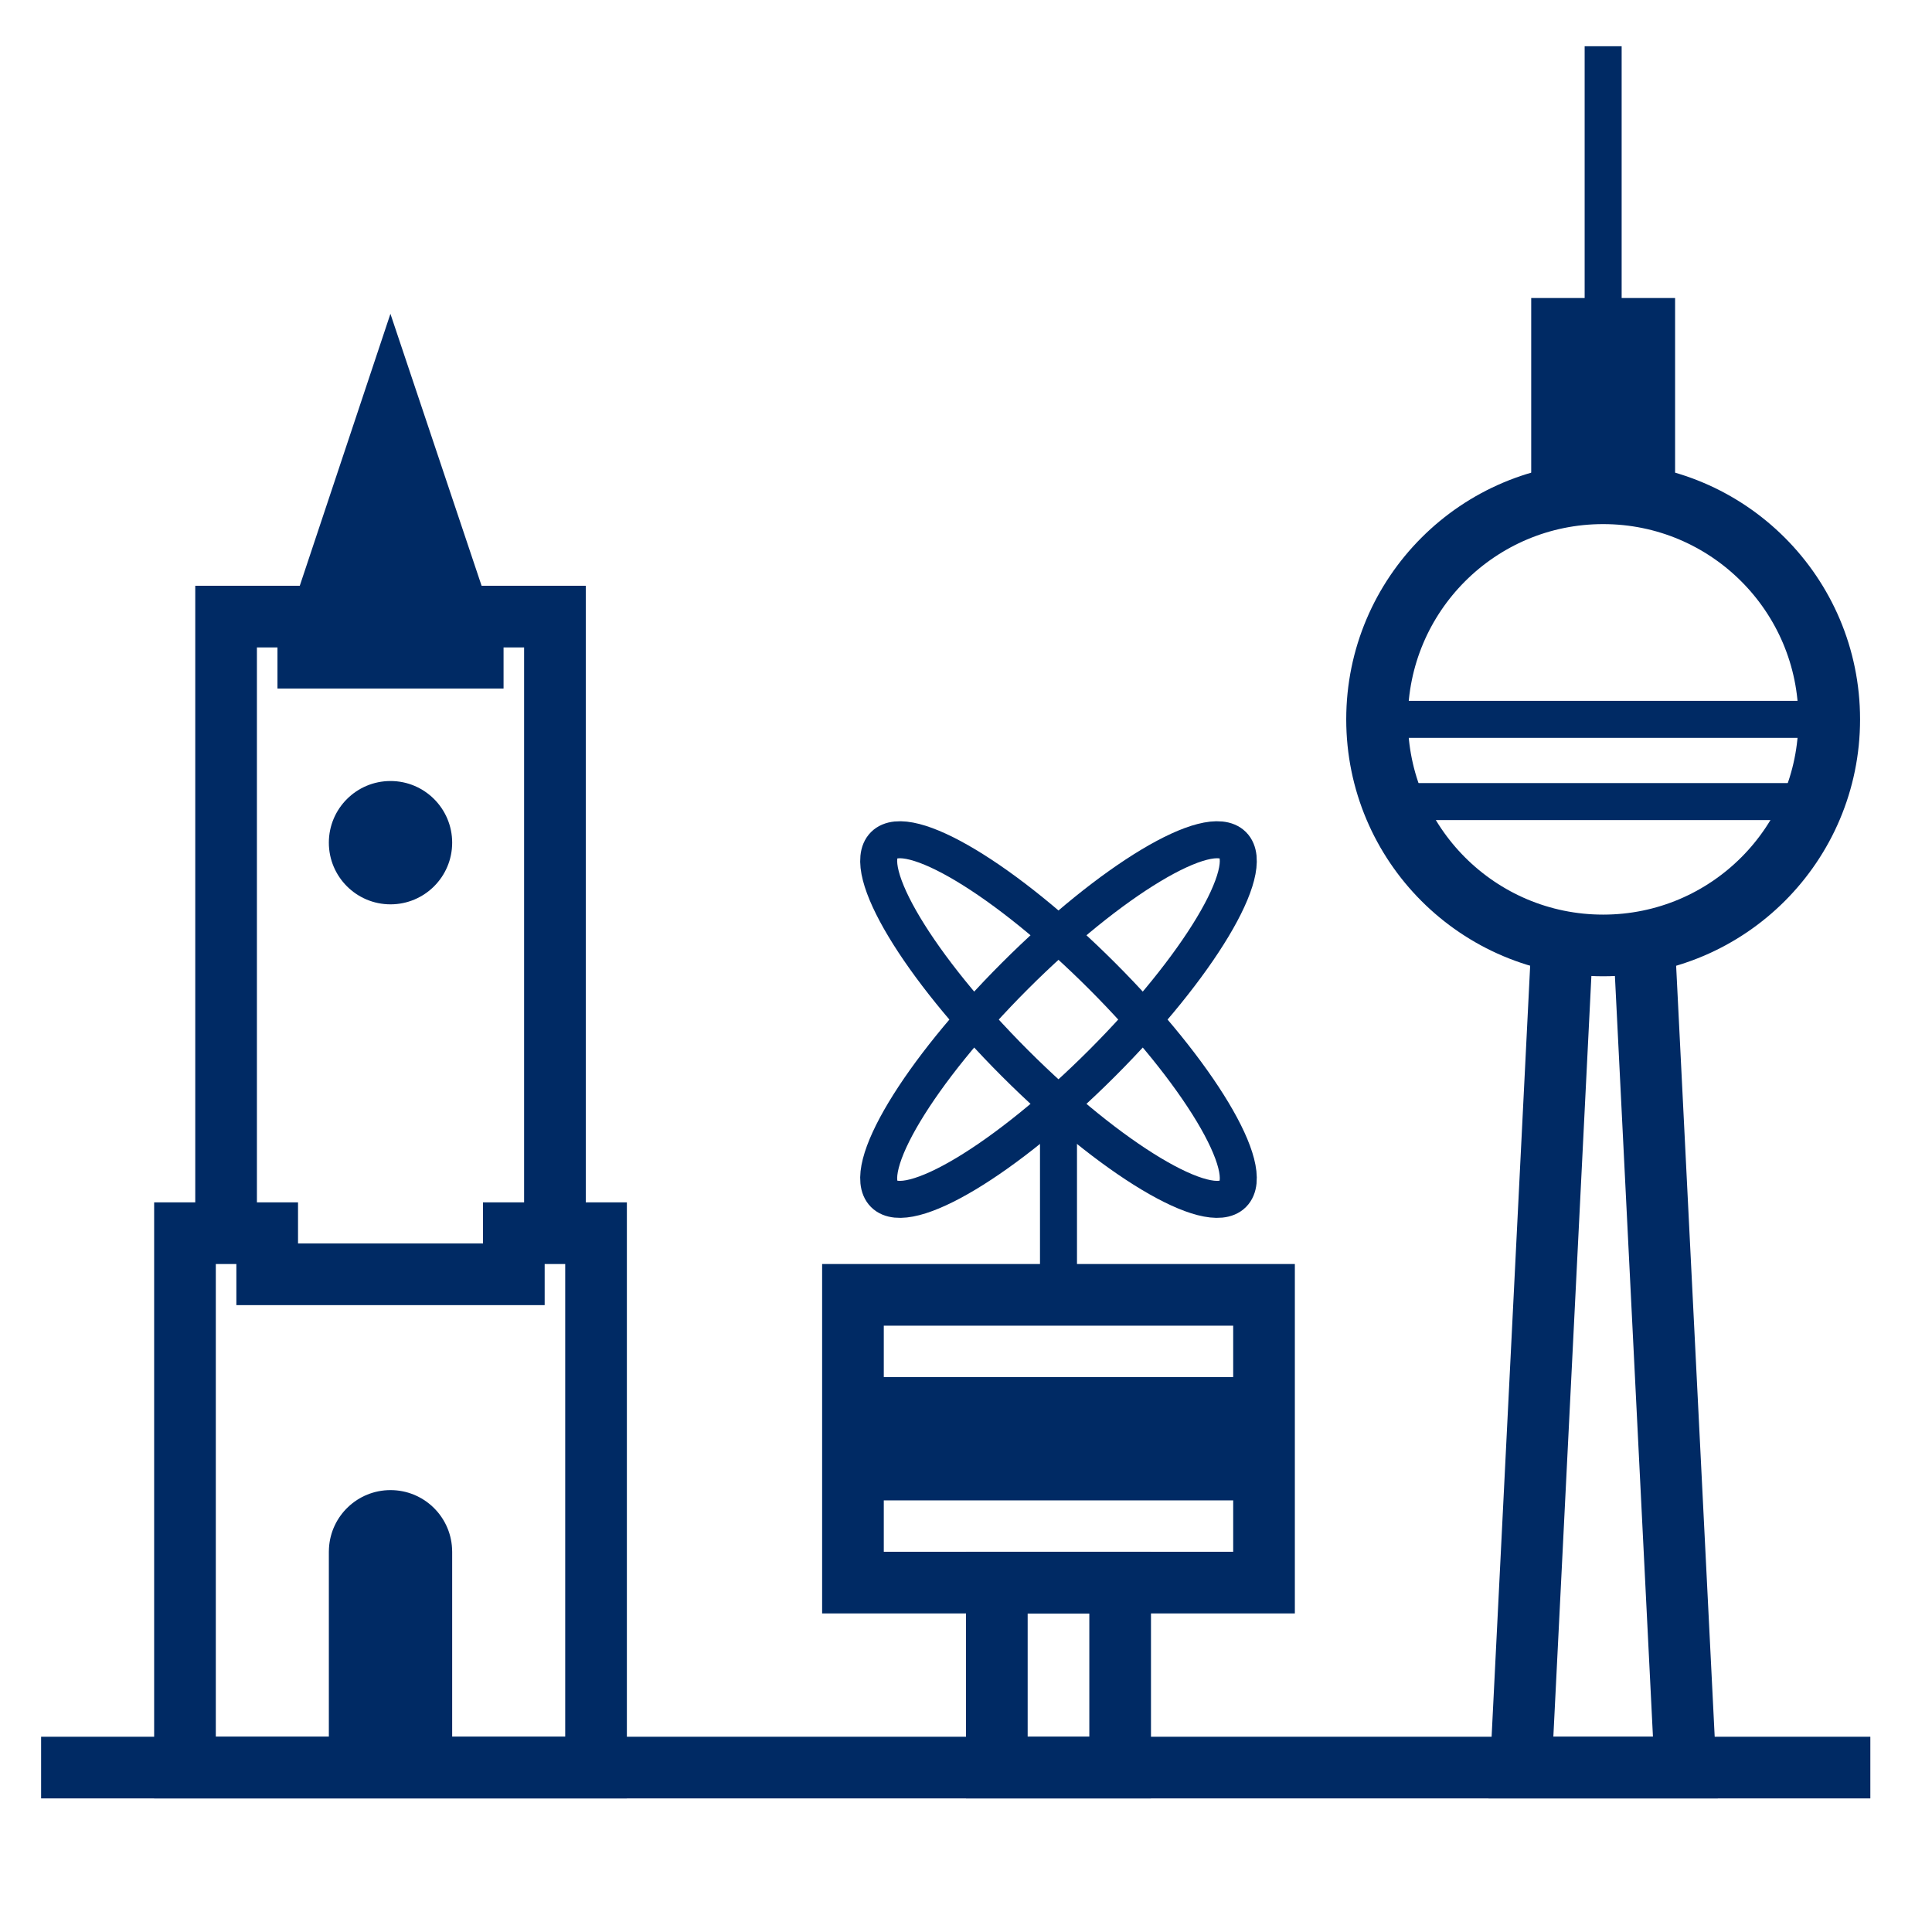
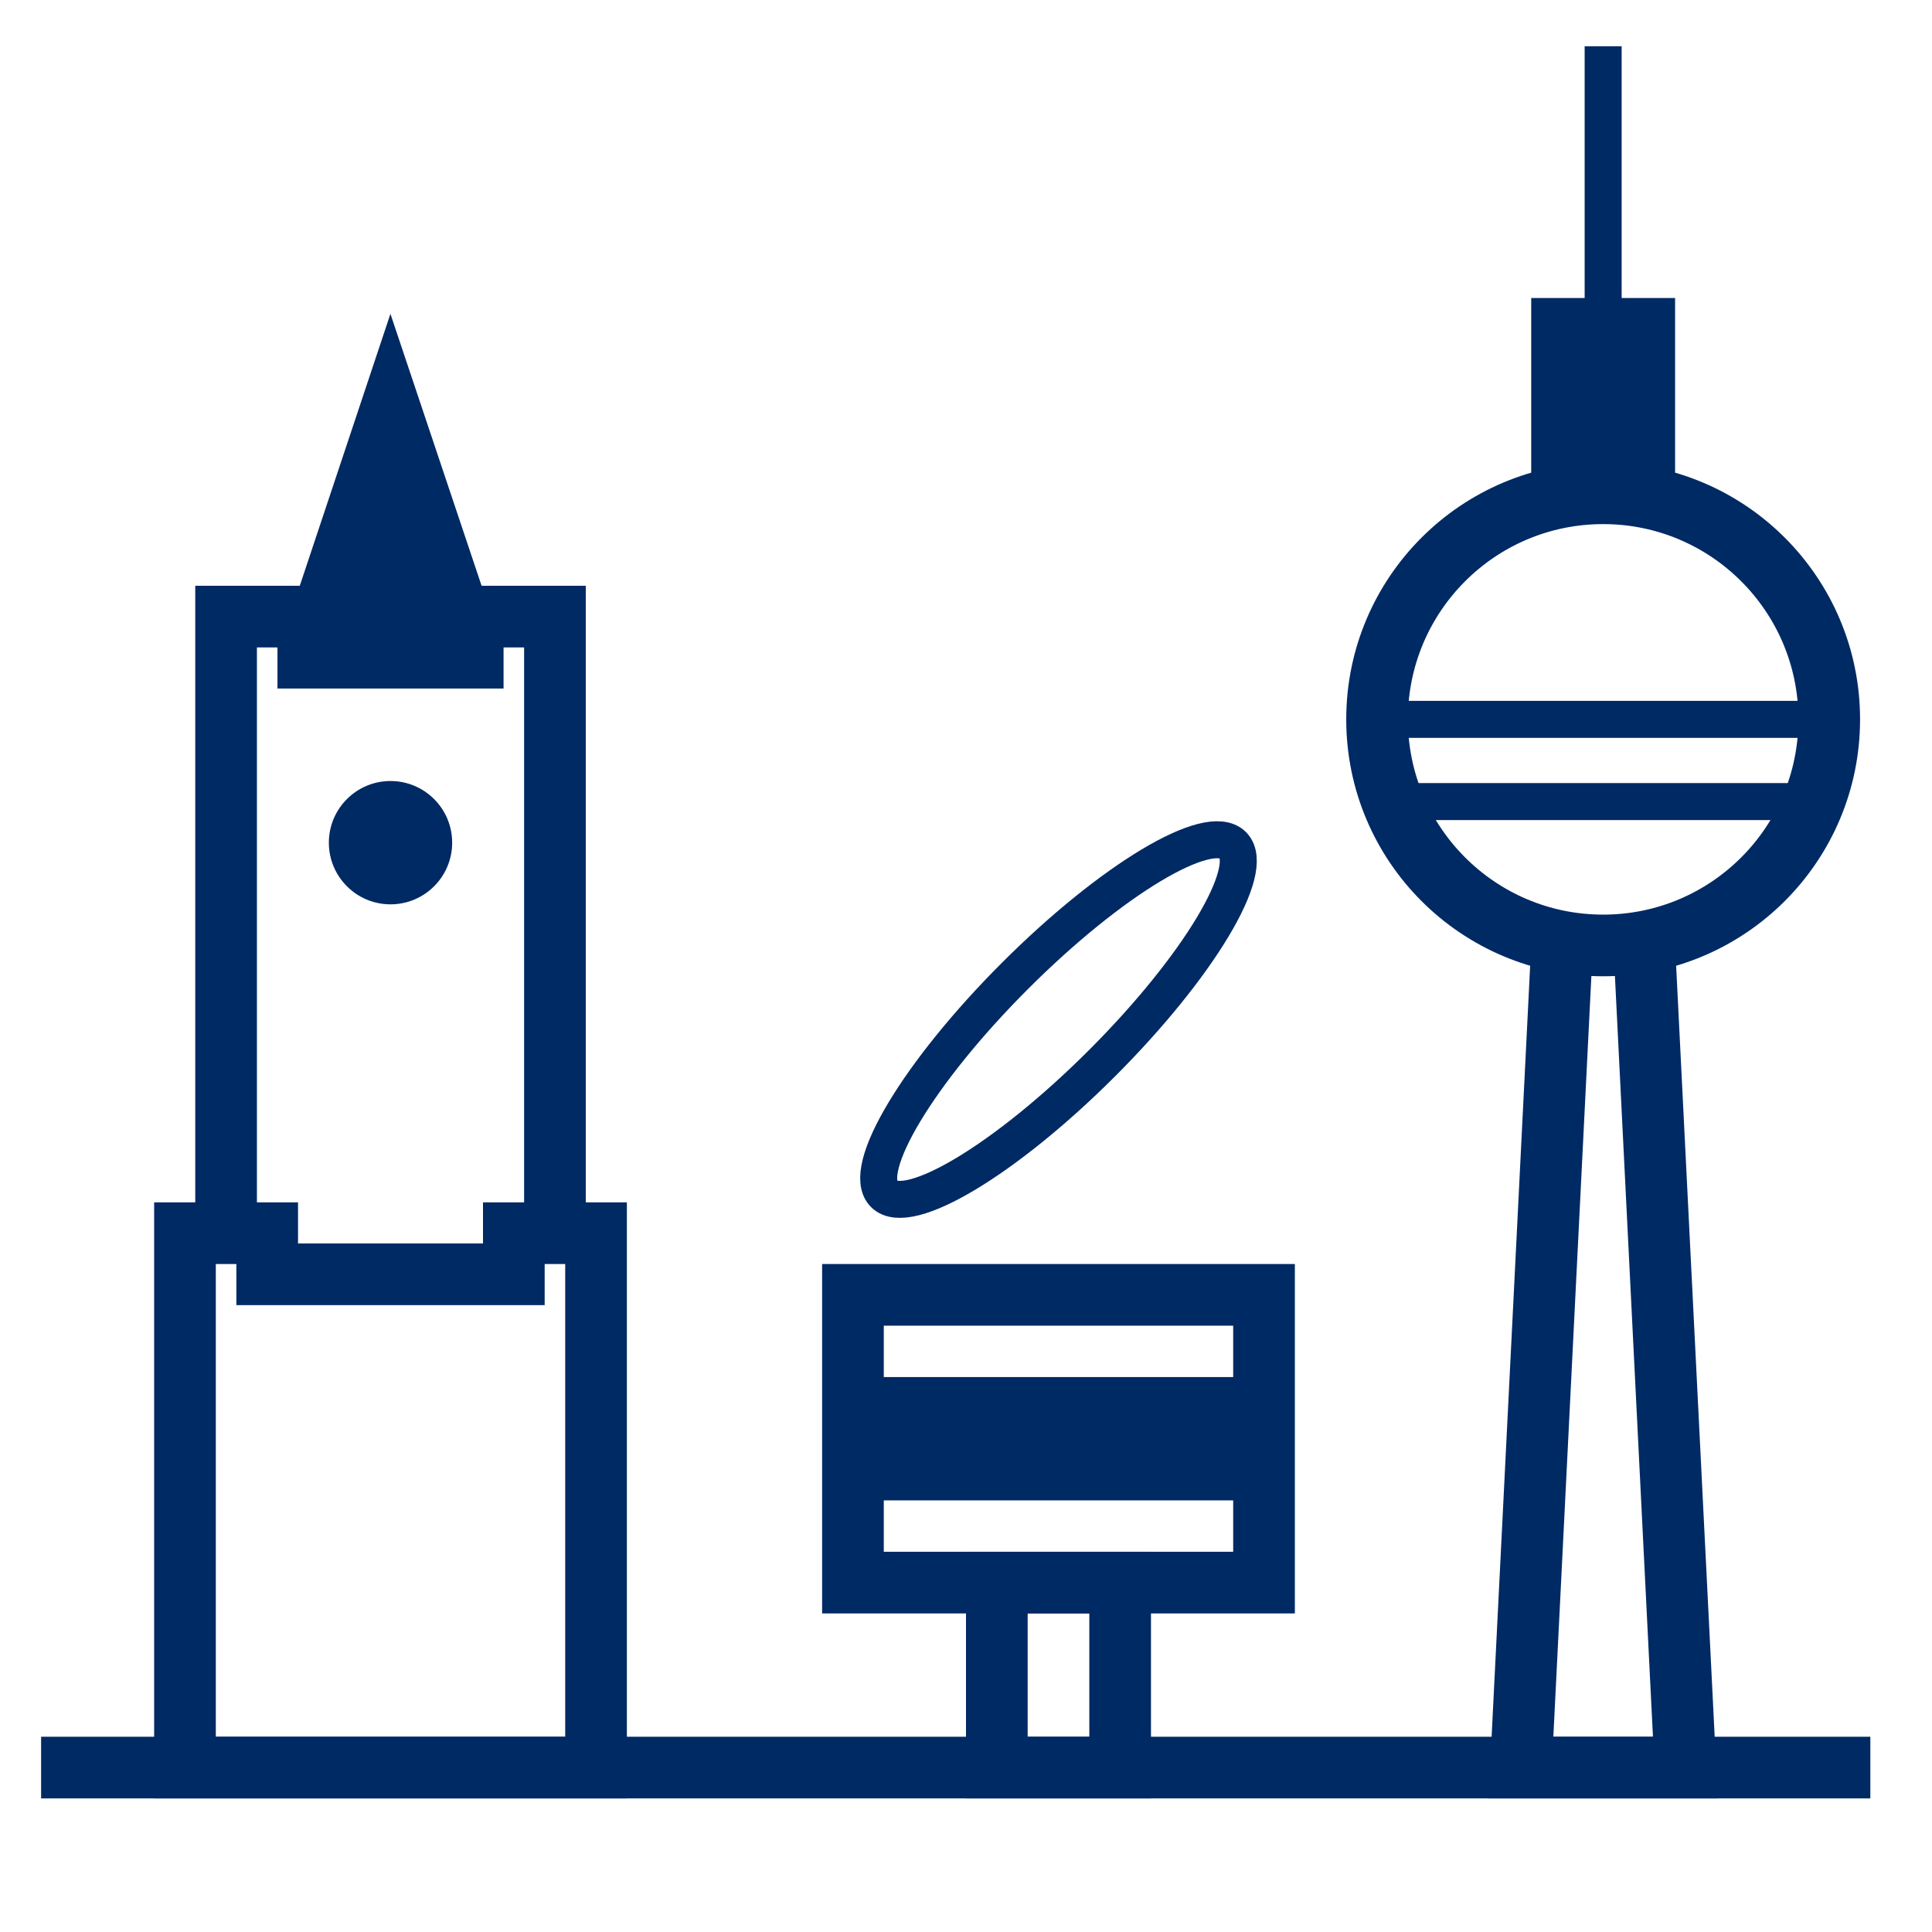
<svg xmlns="http://www.w3.org/2000/svg" width="47px" height="47px" viewBox="0 0 47 47" version="1.1">
  <title>icon/BerlinMitte-Alexanderplatz</title>
  <g id="icon/BerlinMitte-Alexanderplatz" stroke="none" stroke-width="1" fill="none" fill-rule="evenodd">
    <polyline id="Rectangle" stroke="#002A64" stroke-width="1.5" points="5.5 30 5.5 15 7.5 15 7.5 16 11.5 16 11.5 15 13.5 15 13.5 30" />
    <circle id="Oval-Copy-6" fill="#002A64" cx="9.5" cy="20.5" r="1.5" />
    <polygon id="Rectangle-Copy" stroke="#002A64" stroke-width="1.5" points="4.5 30 6.5 30 6.5 31 12.5 31 12.5 30 14.5 30 14.5 43 4.5 43" />
    <circle id="Oval" stroke="#002A64" stroke-width="1.5" cx="39" cy="17.5" r="5.5" />
    <polyline id="Rectangle-Copy-27" stroke="#002A64" stroke-width="1.5" points="40 23 41 43 37 43 38 23" />
    <polyline id="Rectangle-Copy-29" stroke="#002A64" stroke-width="1.5" fill="#002A64" points="7.5 16 9.5 10 11.5 15.966" />
    <polyline id="Rectangle-Copy-28" stroke="#002A64" stroke-width="1.5" fill="#002A64" transform="translate(39, 10) scale(1, -1) translate(-39, -10) " points="40 8 40 12 38 12 38 8" />
    <line x1="39" y1="7.904" x2="39" y2="1.125" id="Path-44" stroke="#002A64" stroke-width="0.9" />
    <polygon id="Rectangle-Copy-32" stroke="#002A64" stroke-width="1.5" points="20.75 31.5 30.75 31.5 30.75 38.5 20.75 38.5" />
    <polygon id="Rectangle-Copy-35" fill="#002A64" points="20.75 33.5 30.75 33.5 30.75 36.5 20.75 36.5" />
    <polygon id="Rectangle-Copy-36" stroke="#002A64" stroke-width="1.5" points="24.25 38.5 27.25 38.5 27.25 43 24.25 43" />
-     <line x1="25.75" y1="27" x2="25.75" y2="31" id="Path-44-Copy-4" stroke="#002A64" stroke-width="0.9" />
-     <ellipse id="Oval-Copy-20" stroke="#002A64" stroke-width="0.9" transform="translate(25.75, 24.803) rotate(45) translate(-25.75, -24.803) " cx="25.75" cy="24.803" rx="6" ry="1.5" />
    <ellipse id="Oval-Copy-21" stroke="#002A64" stroke-width="0.9" transform="translate(25.75, 24.803) scale(-1, 1) rotate(45) translate(-25.75, -24.803) " cx="25.75" cy="24.803" rx="6" ry="1.5" />
    <line x1="33.5" y1="17.5" x2="44.5" y2="17.5" id="Path-45" stroke="#002A64" stroke-width="0.9" />
    <line x1="33.5" y1="19.5" x2="44.5" y2="19.5" id="Path-45-Copy" stroke="#002A64" stroke-width="0.9" />
    <line x1="1" y1="43" x2="45.5" y2="43" id="Path-47" stroke="#002A64" stroke-width="1.5" />
-     <path d="M9.5,36.25 C10.299,36.25 10.952,36.874 10.997,37.662 L11,37.75 L11,43 L8,43 L8,37.75 L8.003,37.662 C8.048,36.874 8.701,36.25 9.5,36.25 Z" id="Path-Copy-11" fill="#002A64" />
  </g>
</svg>